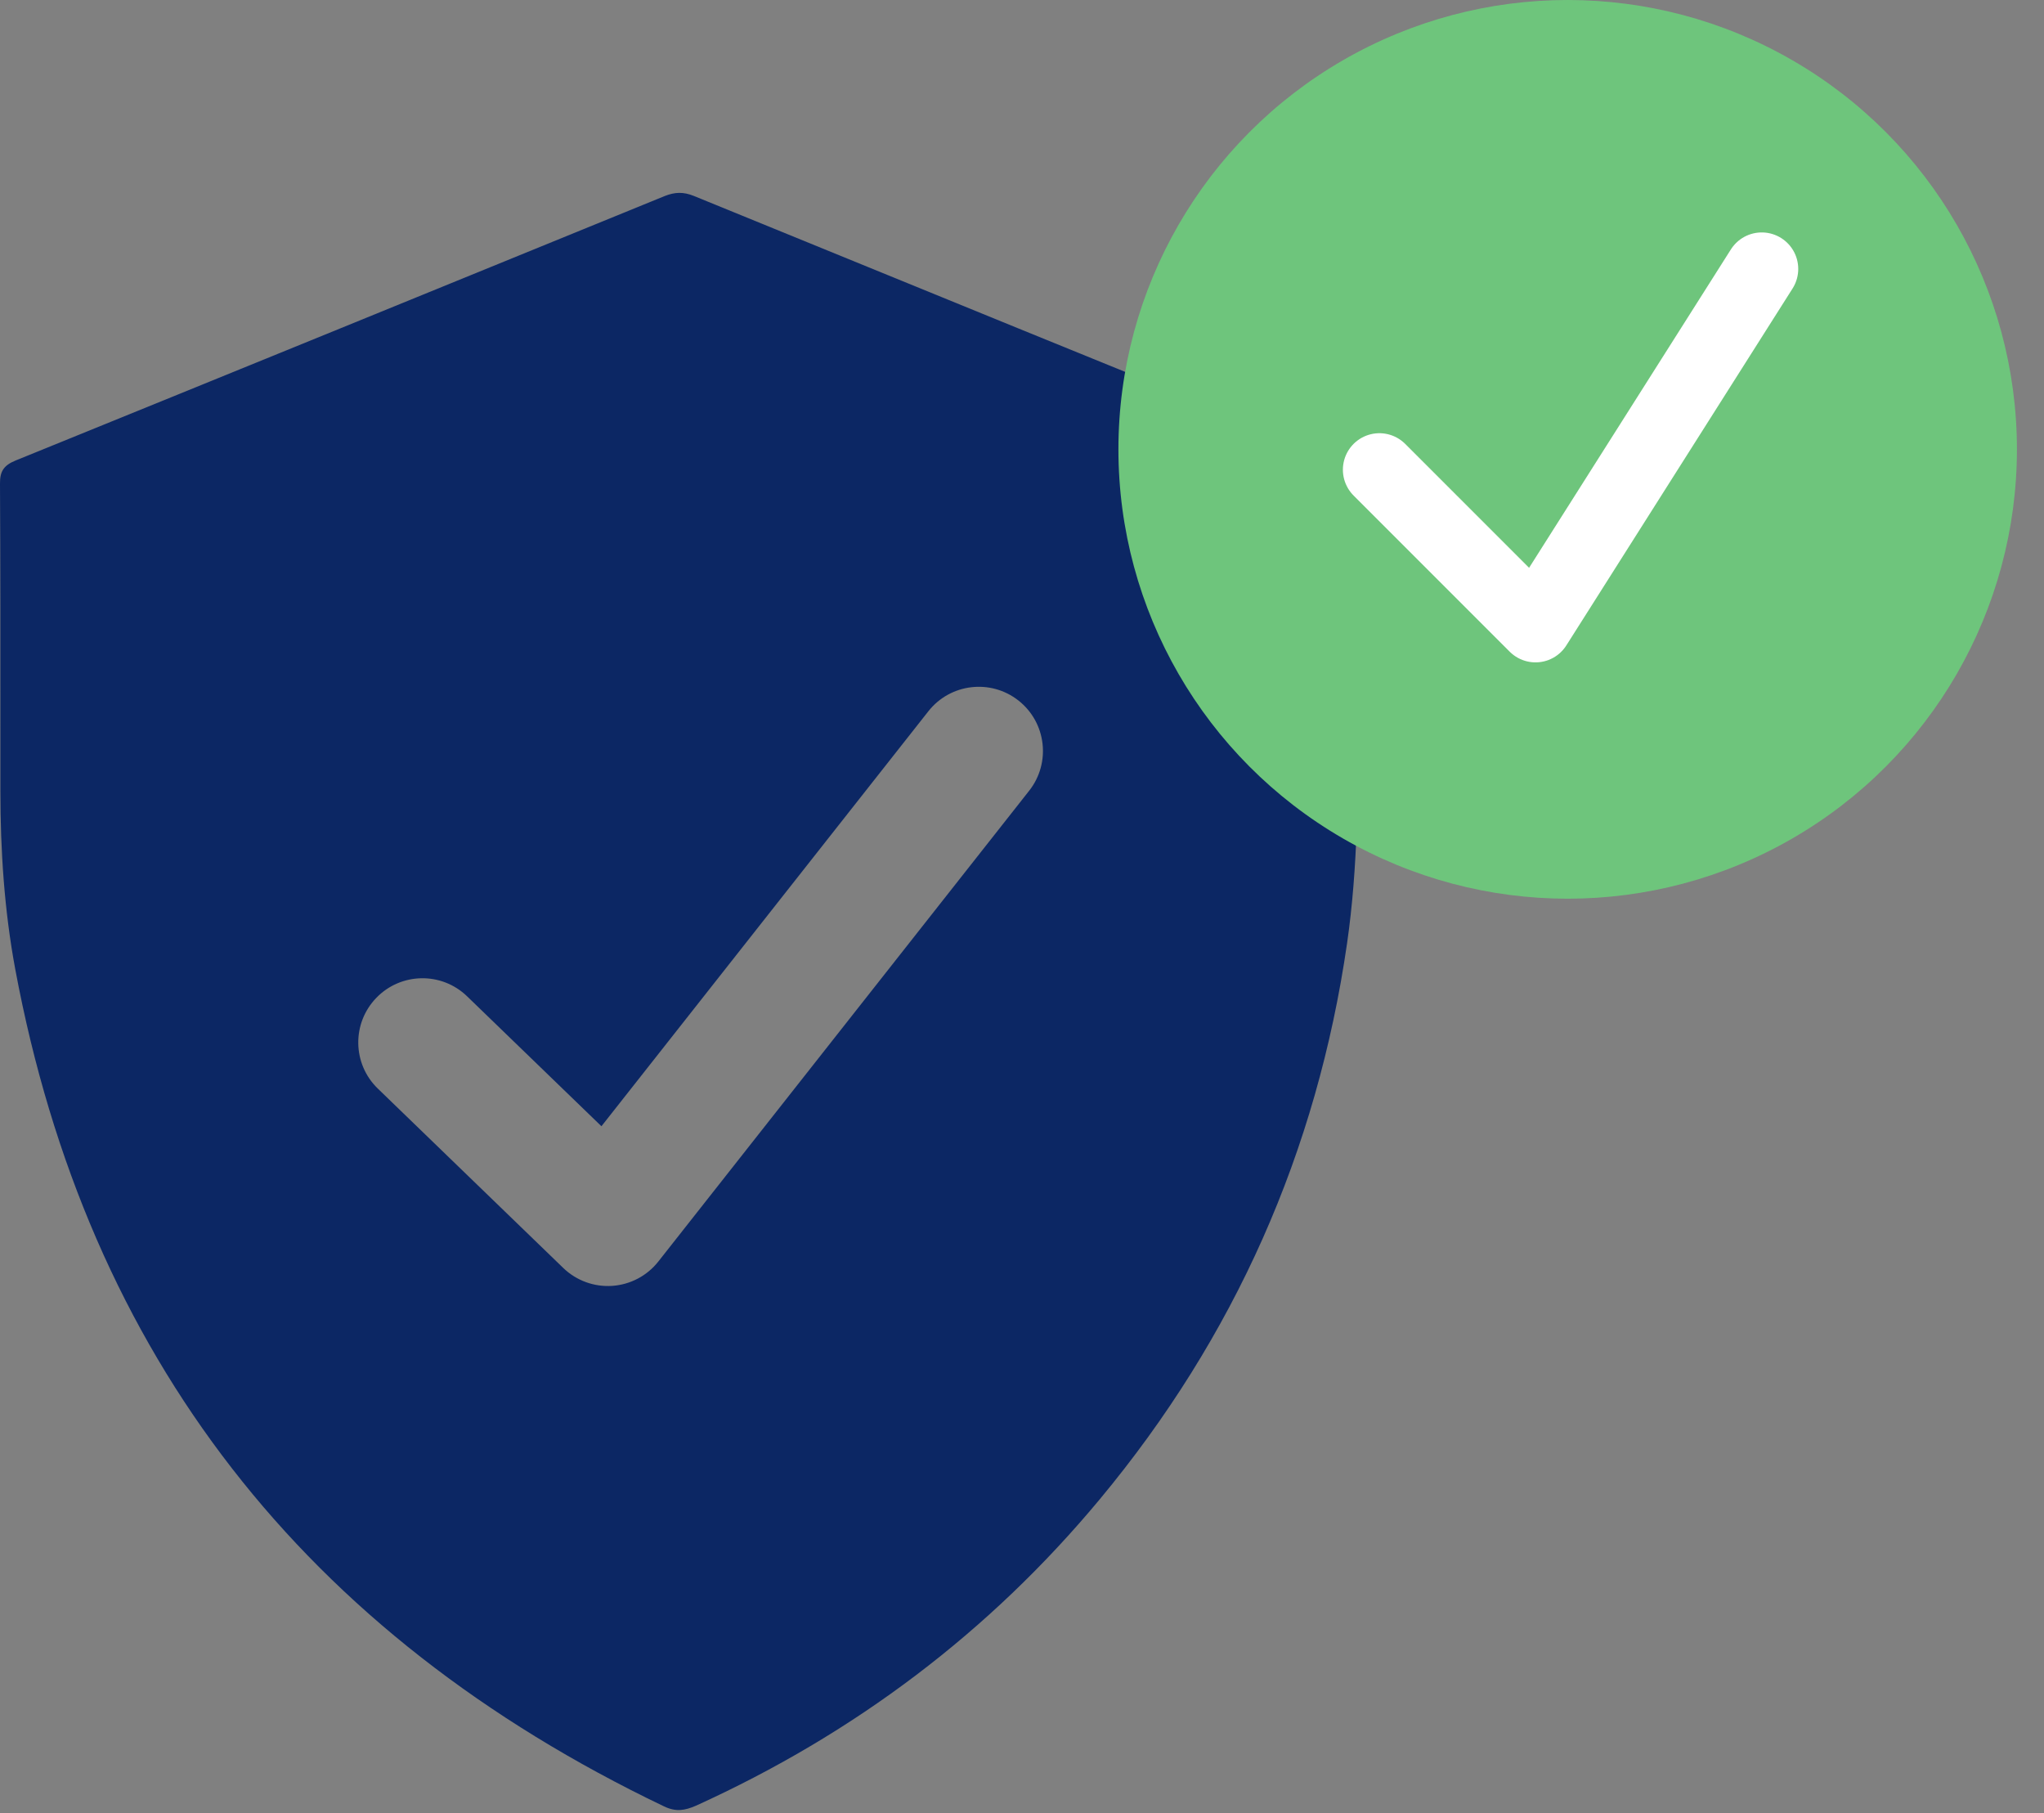
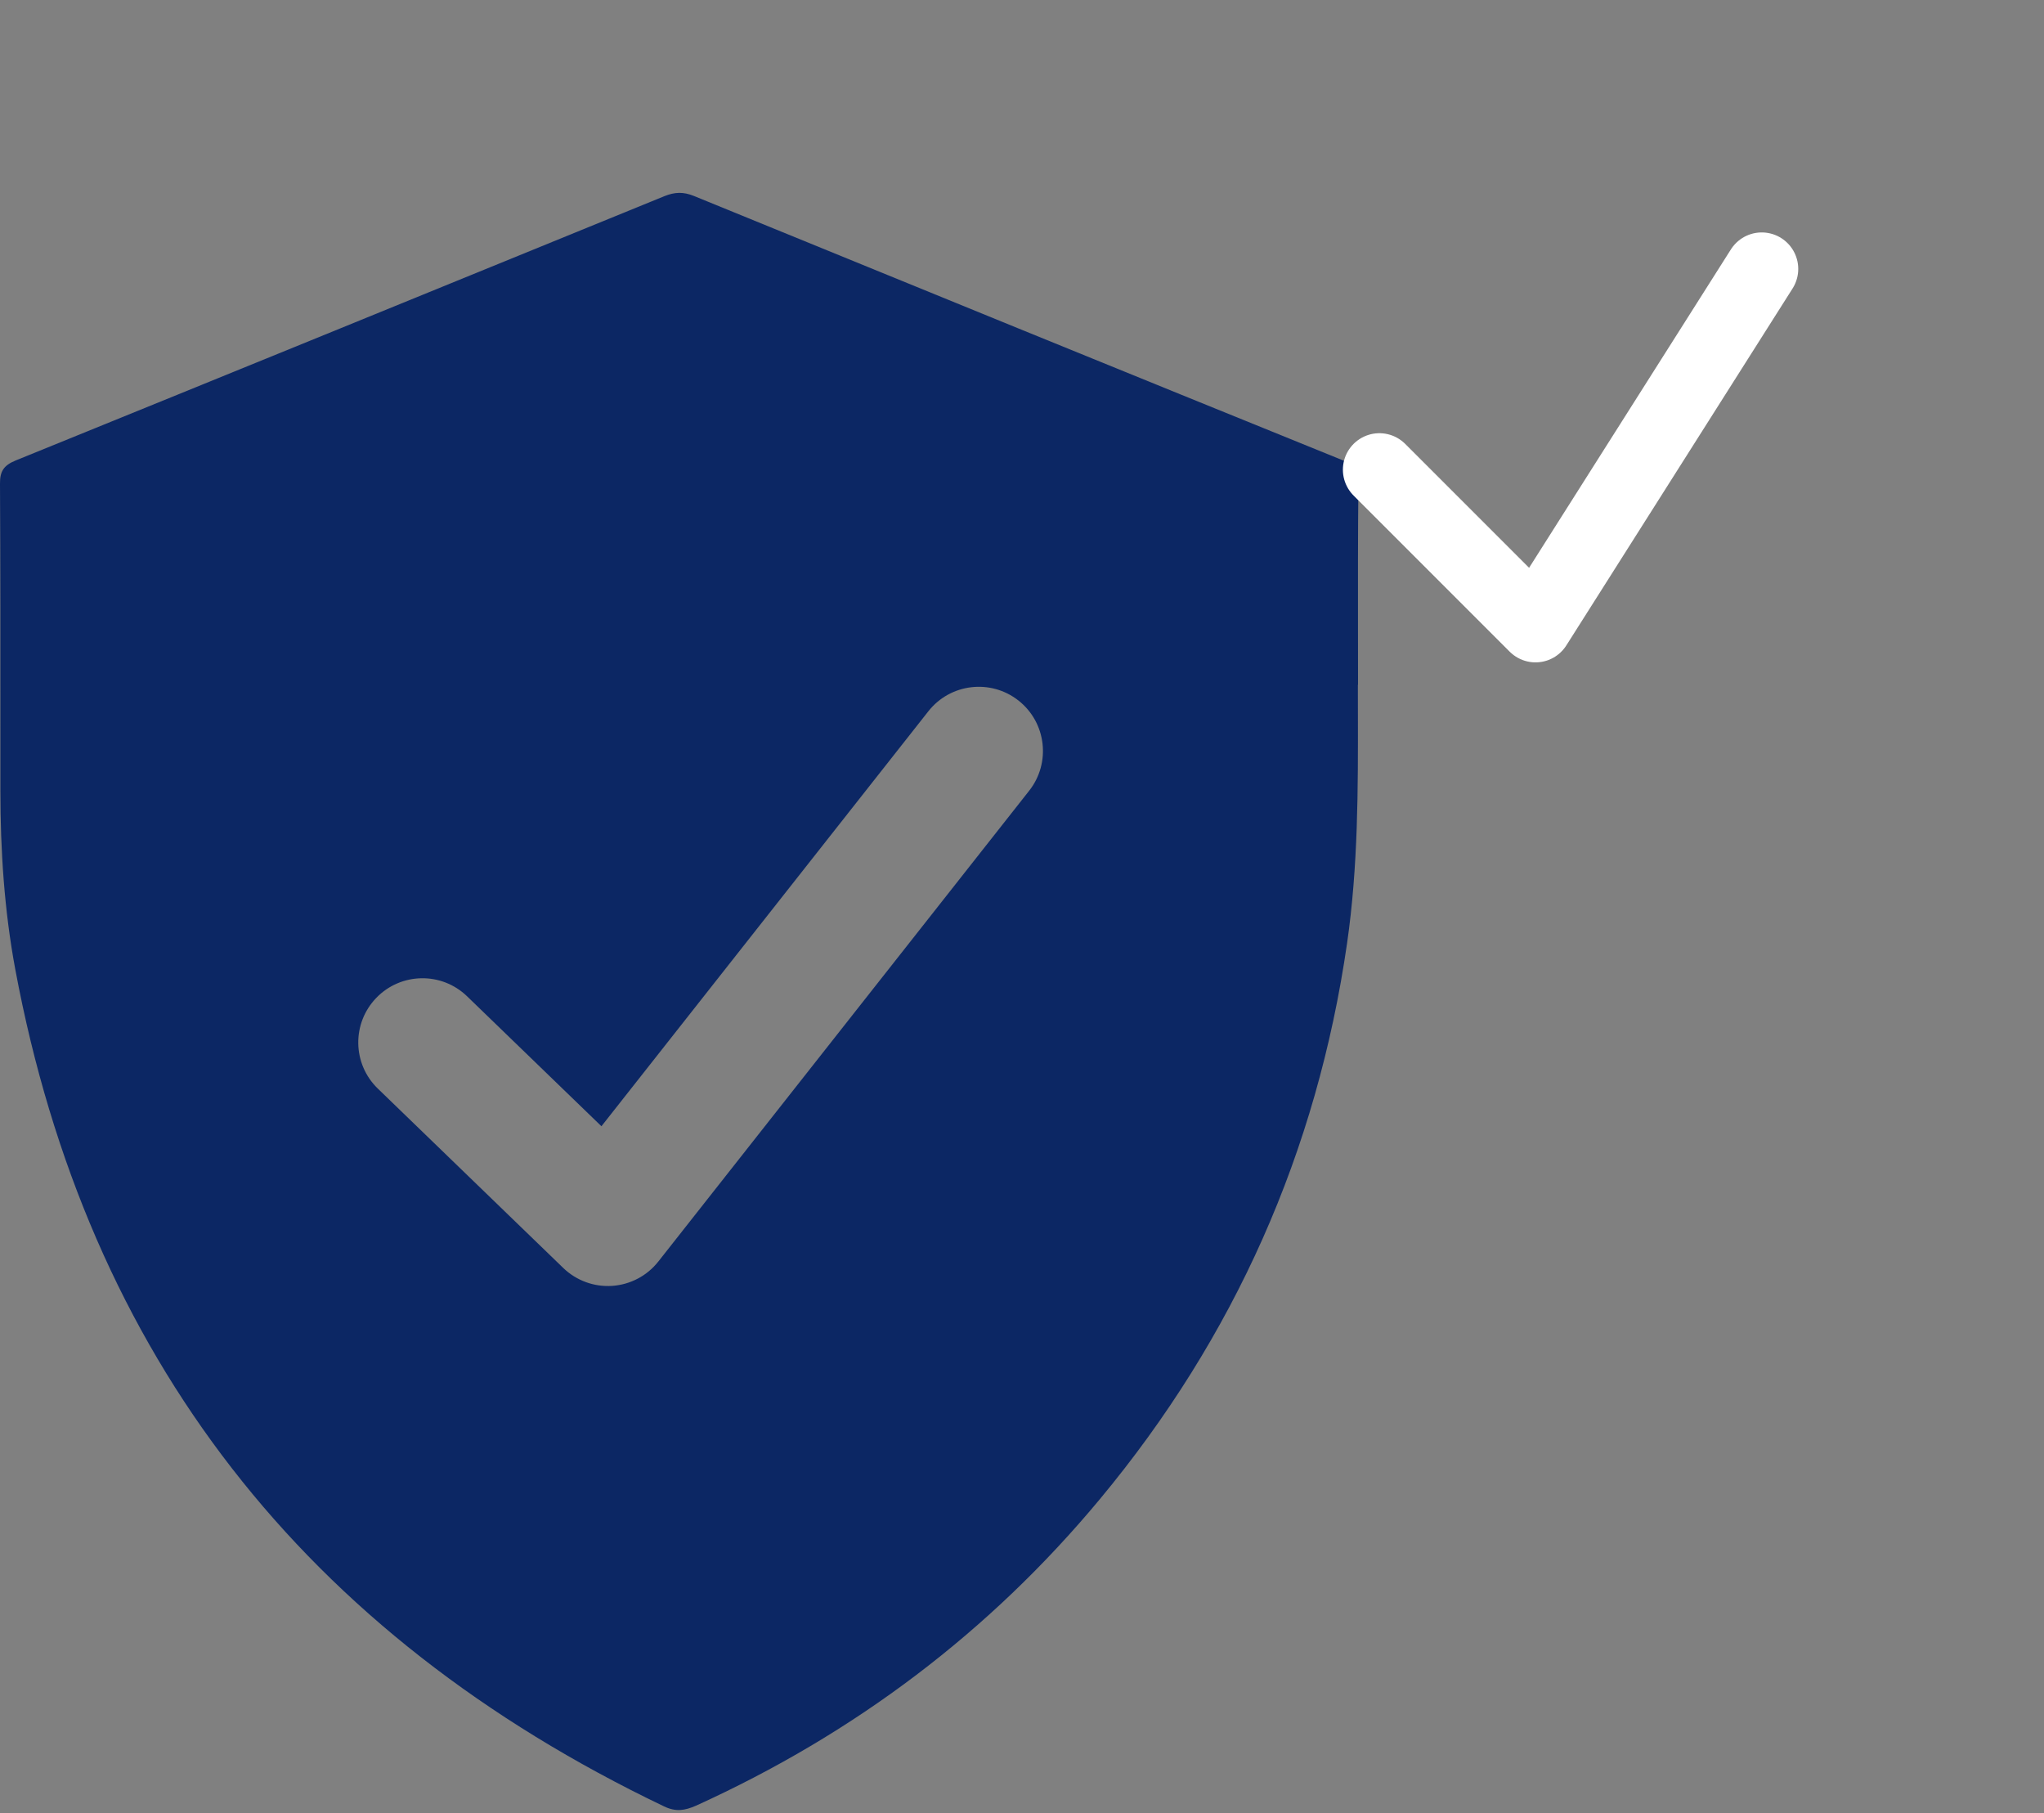
<svg xmlns="http://www.w3.org/2000/svg" width="53" height="47" viewBox="0 0 53 47" fill="none">
  <rect x="0" y="0" width="53" height="47" fill="#808080" stroke="none" />
  <path fill-rule="evenodd" clip-rule="evenodd" d="M35.212 16.45C35.213 16.883 35.213 17.316 35.213 17.749L35.209 17.754C35.209 17.985 35.209 18.217 35.21 18.448C35.214 20.454 35.217 22.463 34.928 24.46C34.148 29.847 32.018 34.656 28.515 38.869C25.656 42.307 22.157 44.943 18.051 46.809C17.756 46.937 17.527 46.978 17.214 46.827C7.895 42.366 2.27 35.151 0.397 25.134C0.112 23.603 0.01 22.049 0.01 20.495C0.01 19.965 0.01 19.435 0.01 18.905C0.011 16.786 0.011 14.666 0 12.546C-0.005 12.221 0.094 12.065 0.407 11.937C6.022 9.658 11.627 7.371 17.233 5.083C17.495 4.978 17.719 4.969 17.99 5.079C23.596 7.371 29.206 9.658 34.816 11.932C35.134 12.06 35.223 12.221 35.223 12.546C35.209 13.849 35.211 15.15 35.212 16.45ZM26.686 20.499C27.255 19.777 27.131 18.73 26.409 18.161C25.687 17.593 24.641 17.717 24.072 18.439L15.595 29.197L12.111 25.828C11.45 25.189 10.397 25.207 9.758 25.868C9.119 26.528 9.136 27.582 9.797 28.221L14.605 32.871C14.944 33.198 15.405 33.367 15.875 33.335C16.344 33.303 16.779 33.074 17.07 32.704L26.686 20.499Z" fill="#0C2764" />
-   <circle cx="40.649" cy="11.649" r="11.649" fill="#6EC57C" />
  <path d="M35.767 12.177L39.815 16.225L45.681 6.972" stroke="white" stroke-width="1.893" stroke-linecap="round" stroke-linejoin="round" />
</svg>